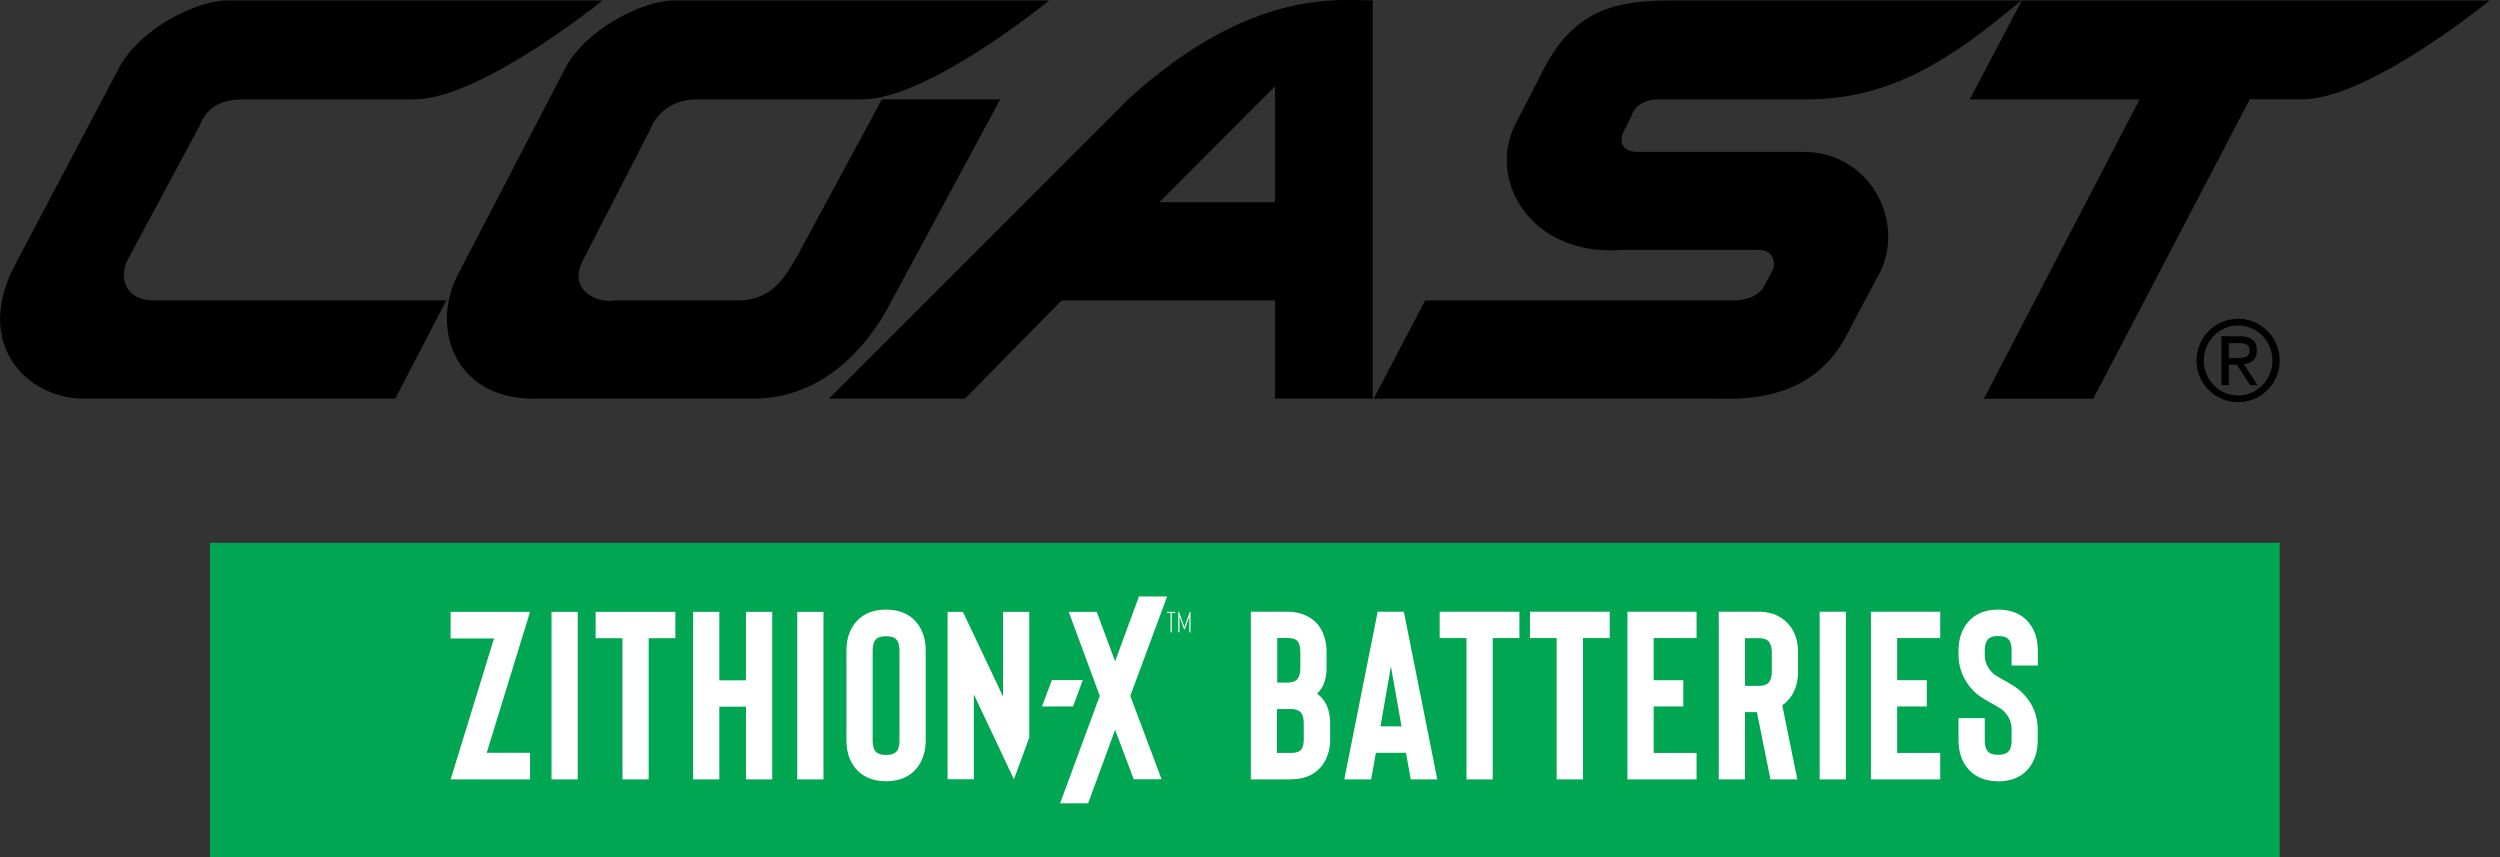
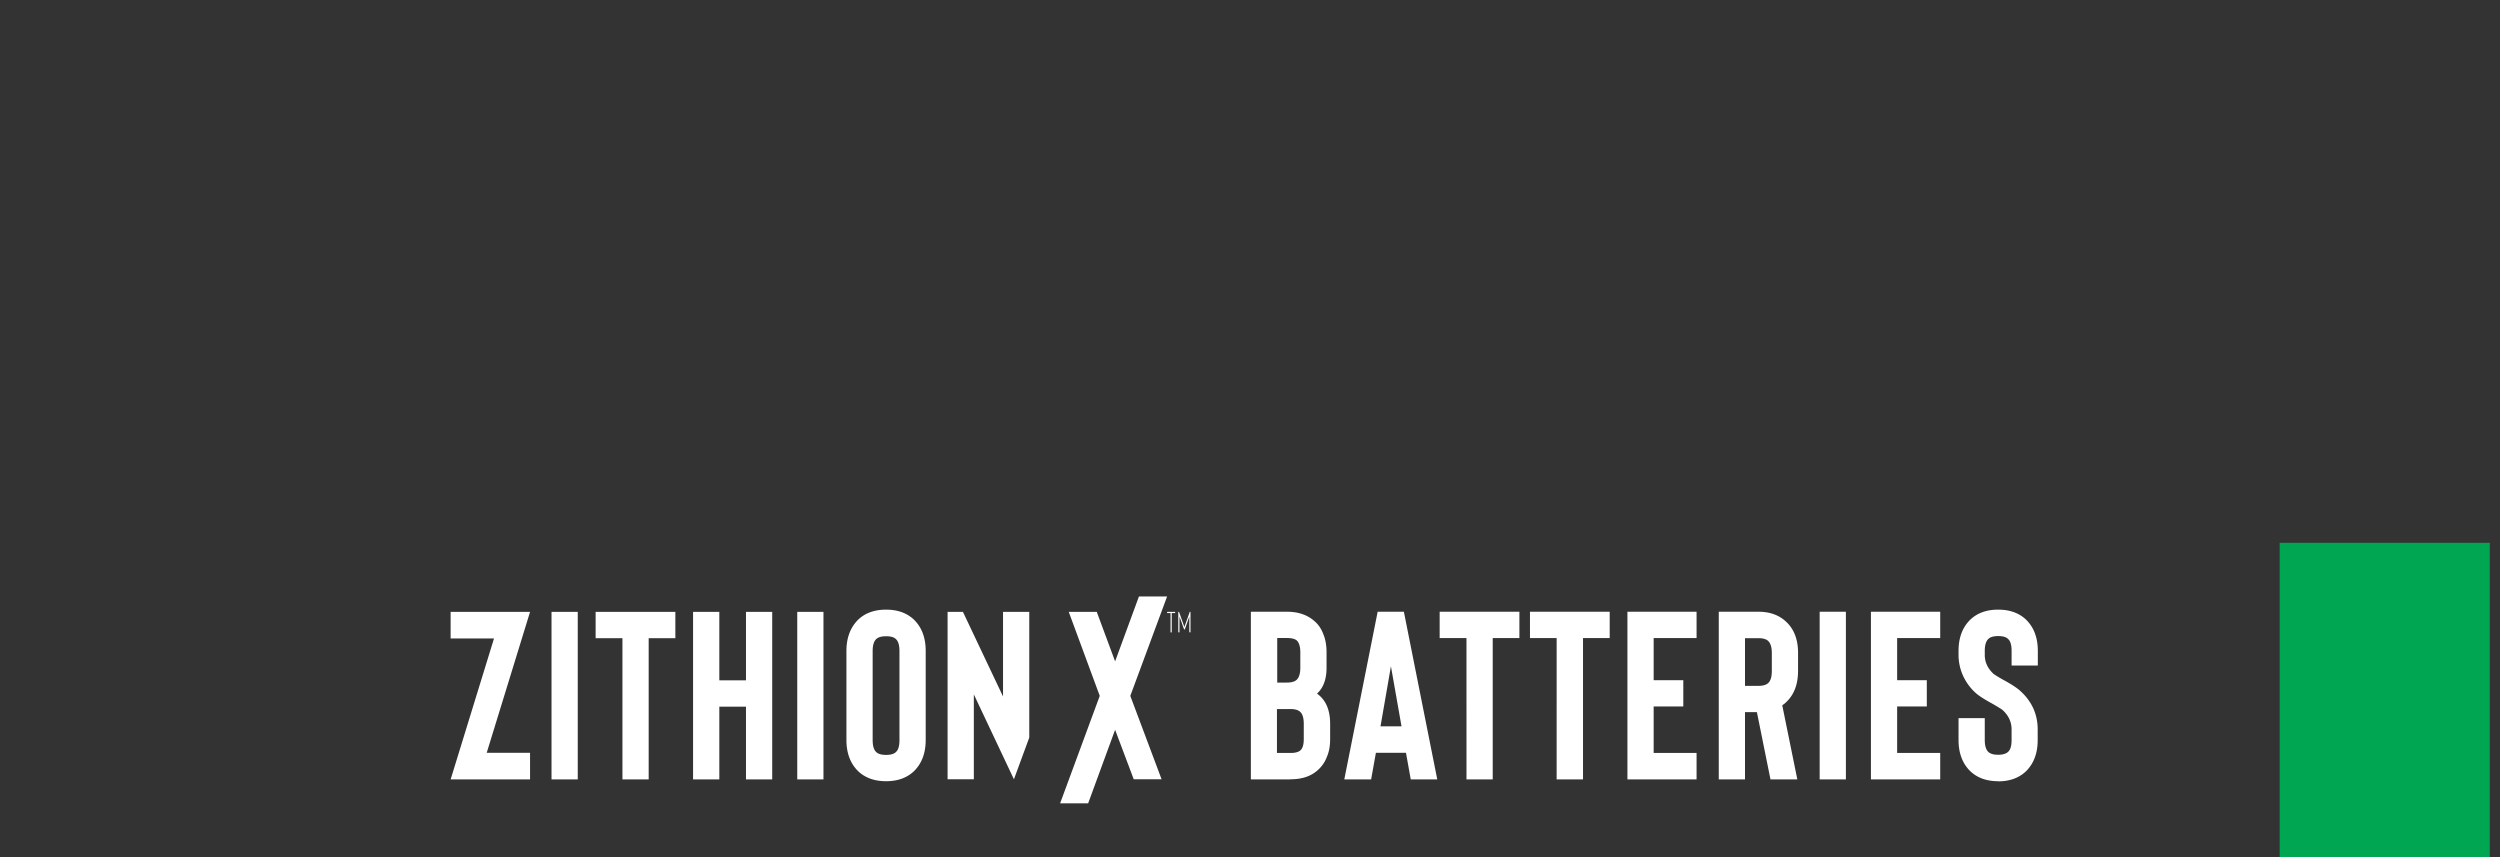
<svg xmlns="http://www.w3.org/2000/svg" viewBox="0 0 140 48" fill="currentColor">
  <rect x="0" y="0" width="140" height="48" fill="#333333" stroke="none" />
  <g clip-path="url(#coast-zithion-logo_svg__a)">
-     <path d="M22.14 22.322H4.664c-3.121 0-6.242-3.055-3.764-7.6l5.7-10.797c1.101-2.26 4.381-3.9 6.134-3.9h21.012s-6.851 5.54-10.548 5.54h-9.588c-1.294 0-2.062.494-2.437 1.49l-3.997 7.441c-.493.912-.31 2.327 1.485 2.327h16.331l-2.854 5.499Z" />
-     <path d="m44.746 14.153 4.64-8.587h6.626l-6.4 11.868c-1.561 2.712-4.073 4.888-7.42 4.888H29.858c-4.49 0-5.824-4.127-4.114-7.14l5.859-11.265C32.72 1.665 35.992.025 37.745.025h21.012s-6.776 5.54-10.473 5.54h-9.246c-1.293 0-2.245.687-2.62 1.675l-3.814 7.415c-.76 1.523.726 2.36 1.87 2.168h6.842c2.028 0 2.704-1.415 3.43-2.67ZM46.423 22.322 63.172 5.566C70.056-.704 75.005.025 76.874.025v22.297H71.4v-5.5H59.45l-5.408 5.5H46.423Zm18.501-10.998H71.4V4.837l-6.476 6.487ZM93.74.025h19.452c-3.956 3.323-7.31 5.54-12.034 5.54H92.93c-1.369 0-1.56.913-1.56.913l-.501.996s-.417 1.03.876 1.03h9.246c3.881 0 5.934 4.243 4.031 7.214l-1.636 3.097c-1.76 3.322-5.023 3.582-7.235 3.507H76.924l2.888-5.5h17.207c1.335 0 1.71-.685 1.71-.685l.577-1.072s.267-1.071-.835-1.071h-7.577c-5.216.427-7.728-4.01-5.942-7.215l1.335-2.594C88.107.41 90.618.025 93.74.025Z" />
-     <path d="m125.985 5.566-8.763 16.764h-6.125l8.721-16.764h-9.514l2.921-5.541h26.195s-6.776 5.532-10.473 5.532h-2.971l.009.009ZM125.267 20.045c.376 0 .709-.016.709-.427 0-.36-.3-.401-.592-.401h-.568v.828h.451Zm-.859-1.213h1.051c.601 0 .926.26.926.803 0 .486-.317.712-.734.753l.776 1.18h-.417l-.751-1.146h-.443v1.147h-.417v-2.737h.009Zm2.845 1.356c0-1.08-.859-1.959-1.919-1.959s-1.919.879-1.919 1.959.851 1.958 1.919 1.958 1.919-.879 1.919-1.958Zm-1.919-2.335a2.333 2.333 0 0 1 2.328 2.335 2.332 2.332 0 0 1-2.328 2.335 2.332 2.332 0 0 1-2.328-2.335 2.333 2.333 0 0 1 2.328-2.335Z" />
-     <path d="M127.662 30.398H11.758v17.61h115.904v-17.61Z" fill="#00A651" />
+     <path d="M127.662 30.398v17.61h115.904v-17.61Z" fill="#00A651" />
    <path d="M71.517 42.166h.75c.268 0 .452-.05.56-.15.125-.118.184-.327.184-.628v-.854c0-.326-.067-.544-.2-.67-.118-.108-.301-.158-.552-.158h-.75v2.468l.008-.008Zm0-3.942h.55c.25 0 .434-.05.551-.159.134-.134.2-.36.2-.67v-.87c0-.301-.066-.519-.183-.645-.108-.1-.292-.15-.56-.15h-.55v2.494h-.008Zm.75 5.424h-2.219v-9.391h2.02c.634 0 1.143.176 1.535.519.234.2.4.452.51.753.116.285.174.62.174.996v.87c0 .637-.175 1.122-.534 1.448.493.352.735.913.735 1.691v.854c0 .385-.059.711-.176.979a1.858 1.858 0 0 1-.509.753c-.383.352-.893.52-1.535.52M77.308 40.676h1.177l-.593-3.364-.584 3.364Zm1.694 2.972-.267-1.49H77.05l-.267 1.49H75.28l1.869-9.391h1.468l1.87 9.39h-1.494.008ZM85.086 34.257v1.473h-1.494v7.918h-1.469V35.73h-1.502v-1.473h4.465ZM90.143 34.257v1.473h-1.494v7.918h-1.477V35.73h-1.494v-1.473h4.465ZM95.008 35.73h-2.403v2.36h1.66v1.473h-1.66v2.603h2.403v1.482h-3.872v-9.391h3.872v1.473ZM99.222 36.567c0-.31-.066-.536-.2-.67-.117-.108-.3-.159-.55-.159h-.752v2.67h.751c.25 0 .434-.05.551-.159.133-.125.2-.351.2-.67v-1.012Zm1.427 7.08h-1.502l-.76-3.766h-.667v3.767h-1.469v-9.391h2.22c.635 0 1.152.184 1.552.56.443.41.668.997.668 1.742v1.004c0 .761-.225 1.347-.668 1.758-.058.066-.133.117-.217.175l.843 4.143v.009ZM103.37 34.257h-1.469v9.39h1.469v-9.39ZM108.652 35.73h-2.412v2.36h1.661v1.473h-1.661v2.603h2.412v1.482h-3.88v-9.391h3.88v1.473ZM111.898 43.748c-.642 0-1.16-.184-1.552-.552-.442-.427-.668-1.013-.668-1.758v-1.222h1.469v1.222c0 .318.067.544.2.67.117.108.301.159.551.159.251 0 .443-.059.551-.16.134-.117.2-.334.2-.669v-.594c0-.41-.167-.77-.492-1.072-.075-.066-.259-.175-.559-.351-.417-.226-.726-.419-.926-.586a2.953 2.953 0 0 1-.735-.98 2.831 2.831 0 0 1-.259-1.18v-.225c0-.745.226-1.331.668-1.758.392-.368.91-.552 1.552-.552.643 0 1.16.184 1.552.552.443.427.668 1.013.668 1.758v.82h-1.469v-.82c0-.335-.066-.553-.2-.67-.108-.109-.292-.159-.551-.159-.258 0-.434.05-.551.16-.133.125-.2.35-.2.669v.226c0 .41.167.761.493 1.063.091.067.267.175.517.318.467.25.784.46.96.619.659.586.993 1.314.993 2.176v.594c0 .745-.226 1.331-.668 1.758-.392.368-.91.552-1.552.552M25.235 43.648l2.429-7.893h-2.429v-1.49h4.448l-2.428 7.893h2.428v1.49h-4.448ZM32.354 34.266h-1.469v9.382h1.469v-9.382ZM37.82 34.266v1.473h-1.494v7.909h-1.469v-7.91h-1.502v-1.472h4.465ZM41.775 34.266h1.469v9.382h-1.469v-4.076h-1.493v4.076h-1.47v-9.382h1.47v3.833h1.493v-3.833ZM46.114 34.266h-1.468v9.382h1.468v-9.382ZM49.62 35.63c-.25 0-.434.05-.551.158-.134.126-.2.352-.2.67v4.988c0 .327.066.544.2.67.116.109.3.159.55.159.25 0 .443-.05.551-.16.134-.116.2-.334.2-.669v-4.988c0-.326-.066-.552-.2-.67-.108-.108-.292-.159-.55-.159Zm0 8.118c-.643 0-1.16-.184-1.553-.552-.442-.427-.667-1.013-.667-1.758V36.45c0-.737.225-1.323.667-1.758.392-.368.91-.552 1.552-.552.643 0 1.16.184 1.553.552.442.427.667 1.013.667 1.758v4.988c0 .745-.225 1.33-.667 1.758-.393.368-.91.552-1.553.552ZM54.535 38.886l2.245 4.754.859-2.336v-7.038H56.17v4.737l-2.245-4.737h-.86v9.374h1.47v-4.754ZM65.358 33.403h-1.577l-1.335 3.633-1.027-2.77H59.85l1.736 4.703-2.22 6.018h1.57l1.51-4.118 1.043 2.77h1.56l-1.752-4.67 2.061-5.566ZM66.326 35.111l.3-.845h.042v1.146h-.066v-.887l-.25.72h-.043l-.258-.72v.887h-.067v-1.146h.042l.3.845Zm-.968-.778v-.067h.45v.067h-.191v1.08h-.067v-1.08h-.192Z" fill="#fff" />
-     <path d="M58.348 39.563h1.745l.542-1.481h-1.727l-.56 1.481Z" fill="#fff" />
  </g>
  <defs>
    <clipPath id="coast-zithion-logo_svg__a">
      <path d="M0 0h139.429v48H0z" />
    </clipPath>
  </defs>
</svg>